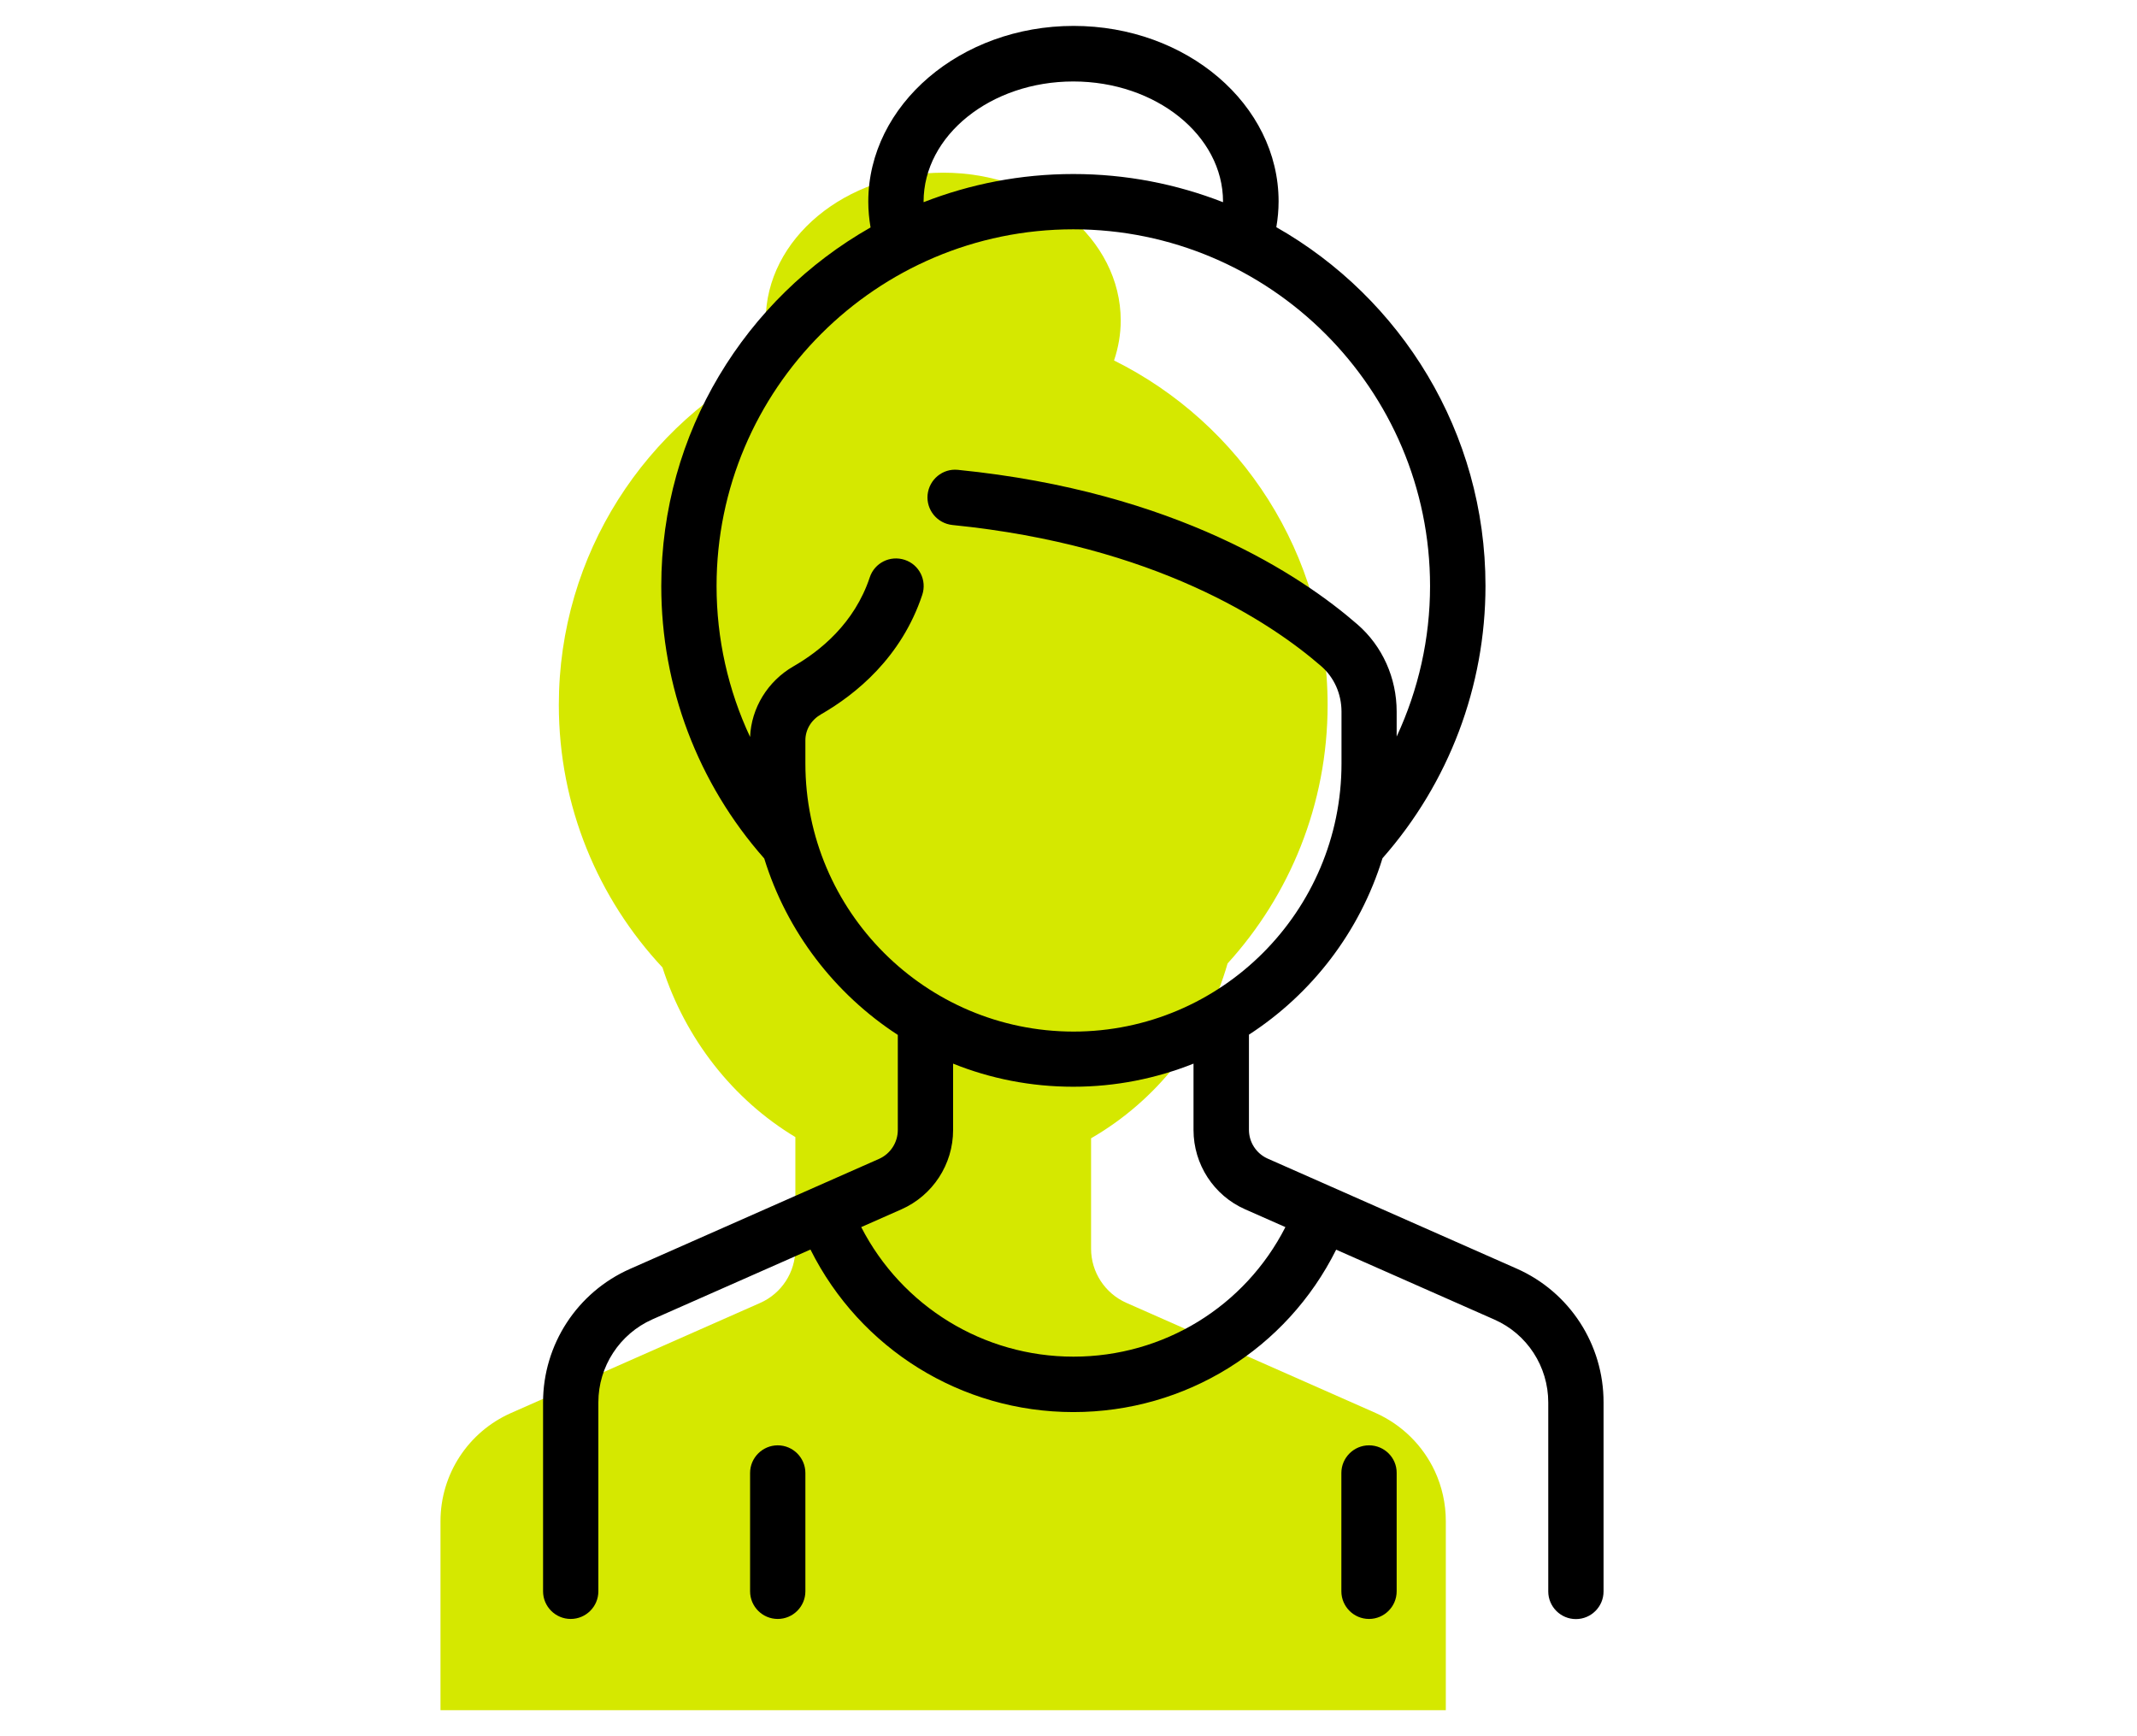
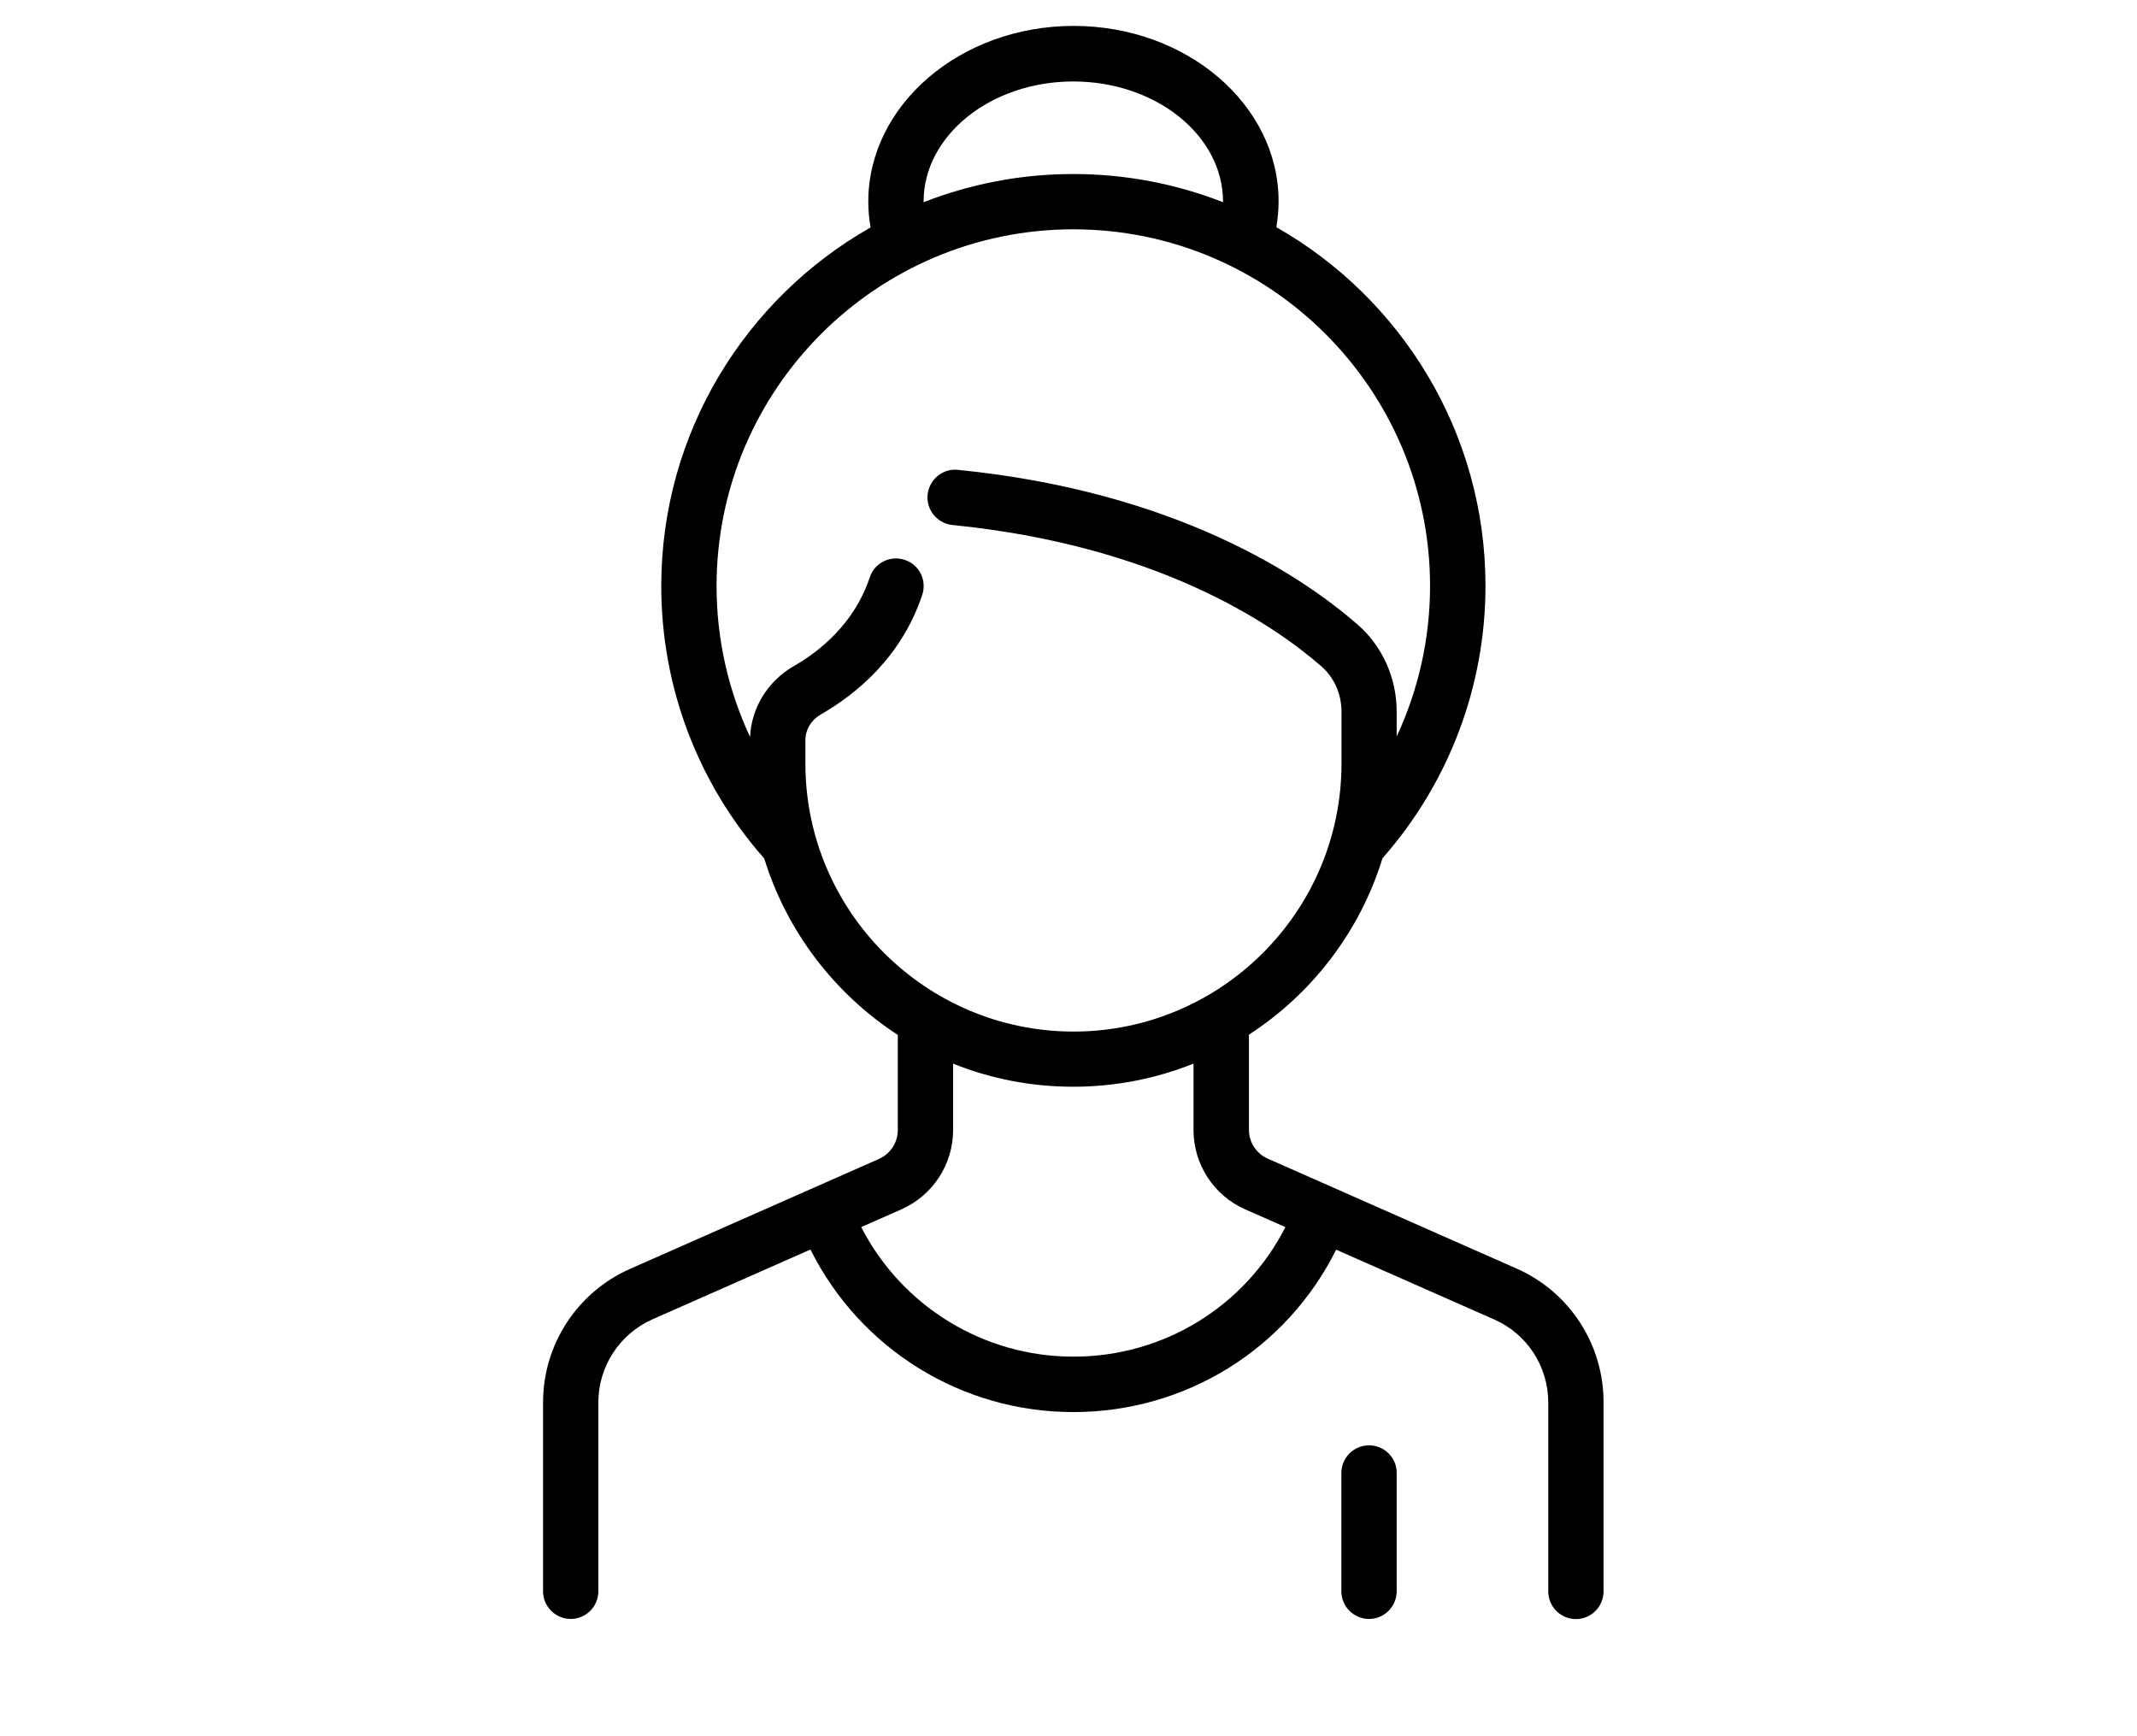
<svg xmlns="http://www.w3.org/2000/svg" viewBox="0 0 160 130">
-   <path fill="#D5E800" d="M107.43,110.16c-0.89-1.91-2.45-3.48-4.45-4.37l-13.76-6.08c0,0,0,0,0,0l-4.89-2.16 c-1.6-0.71-2.64-2.3-2.64-4.05v-8.27c4.91-2.84,8.63-7.52,10.22-13.09c4.65-5.11,7.49-11.91,7.49-19.36 c0-11.3-6.51-21.08-15.99-25.79c0.32-0.95,0.5-1.96,0.5-2.99c0-6.11-5.95-11.07-13.28-11.07S57.33,17.88,57.33,24 c0,1.04,0.18,2.04,0.5,2.99c-9.48,4.71-15.99,14.49-15.99,25.79c0,7.6,2.95,14.51,7.76,19.66c1.71,5.32,5.26,9.88,9.95,12.7v8.37 c0,1.75-1.03,3.34-2.64,4.05l-4.89,2.16c0,0,0,0,0,0l-13.76,6.08c-3.21,1.42-5.28,4.59-5.28,8.1v0v14.15h75.27h0v-14.15 C108.25,112.57,107.96,111.31,107.43,110.16z" />
  <path d="M113.56,94.99l-18.65-8.24c-0.85-0.38-1.4-1.22-1.4-2.16v-7.12c4.72-3.06,8.31-7.72,10-13.21 c4.97-5.64,7.71-12.87,7.71-20.4c0-11.49-6.32-21.54-15.66-26.85c0.11-0.64,0.17-1.29,0.17-1.93c0-7.25-6.89-13.14-15.35-13.14 S65.01,7.85,65.01,15.1c0,0.65,0.06,1.29,0.17,1.93c-9.35,5.31-15.67,15.35-15.67,26.85c0,7.54,2.73,14.76,7.71,20.4 c1.69,5.48,5.28,10.14,10,13.21v7.12c0,0.93-0.55,1.78-1.4,2.16l-18.65,8.24c-3.96,1.75-6.51,5.67-6.51,9.99v14.15 c0,1.14,0.93,2.07,2.07,2.07c1.14,0,2.07-0.93,2.07-2.07v-14.15c0-2.68,1.59-5.12,4.04-6.21l11.84-5.23 c3.71,7.43,11.29,12.17,19.68,12.17c8.42,0,15.97-4.72,19.68-12.16l11.84,5.23c2.46,1.08,4.04,3.52,4.04,6.21v14.15 c0,1.14,0.93,2.07,2.07,2.07s2.07-0.93,2.07-2.07v-14.15C120.07,100.67,117.52,96.74,113.56,94.99z M69.15,15.1 c0-4.96,5.03-9,11.21-9s11.21,4.04,11.21,9c0,0.01,0,0.03,0,0.04c-3.48-1.36-7.26-2.11-11.21-2.11c-3.95,0-7.73,0.75-11.21,2.11 C69.16,15.12,69.15,15.11,69.15,15.1z M60.3,57.16v-1.73c0-0.8,0.44-1.53,1.18-1.95c2.59-1.49,6.01-4.25,7.57-8.94 c0.36-1.09-0.22-2.26-1.31-2.62c-1.09-0.36-2.26,0.22-2.62,1.31c-1.15,3.46-3.74,5.53-5.71,6.66c-1.93,1.11-3.16,3.12-3.25,5.29 c-1.64-3.5-2.51-7.35-2.51-11.3c0-14.73,11.98-26.71,26.71-26.71s26.71,11.98,26.71,26.71c0,3.93-0.87,7.77-2.5,11.27v-1.87 c0-2.52-1.07-4.91-2.94-6.53c-4.16-3.62-13.58-9.94-29.91-11.57c-1.14-0.12-2.15,0.72-2.27,1.86c-0.11,1.14,0.72,2.15,1.86,2.27 c15.19,1.52,23.82,7.28,27.61,10.57c0.97,0.84,1.52,2.08,1.52,3.41v3.88c0,11.06-9,20.07-20.07,20.07 C69.3,77.23,60.3,68.22,60.3,57.16z M80.37,101.58c-6.74,0-12.84-3.77-15.89-9.7l3.01-1.33c2.35-1.04,3.87-3.37,3.87-5.94v-4.97 c2.78,1.12,5.82,1.73,9,1.73c3.18,0,6.21-0.62,9-1.73v4.97c0,2.57,1.52,4.91,3.87,5.94l3.01,1.33 C93.21,97.82,87.13,101.58,80.37,101.58z" />
-   <path d="M58.23,108.22c-1.14,0-2.07,0.93-2.07,2.07v8.86c0,1.14,0.93,2.07,2.07,2.07c1.14,0,2.07-0.93,2.07-2.07v-8.86 C60.3,109.15,59.37,108.22,58.23,108.22z" />
  <path d="M102.5,108.22c-1.14,0-2.07,0.93-2.07,2.07v8.86c0,1.14,0.93,2.07,2.07,2.07s2.07-0.93,2.07-2.07v-8.86 C104.58,109.15,103.65,108.22,102.5,108.22z" />
</svg>